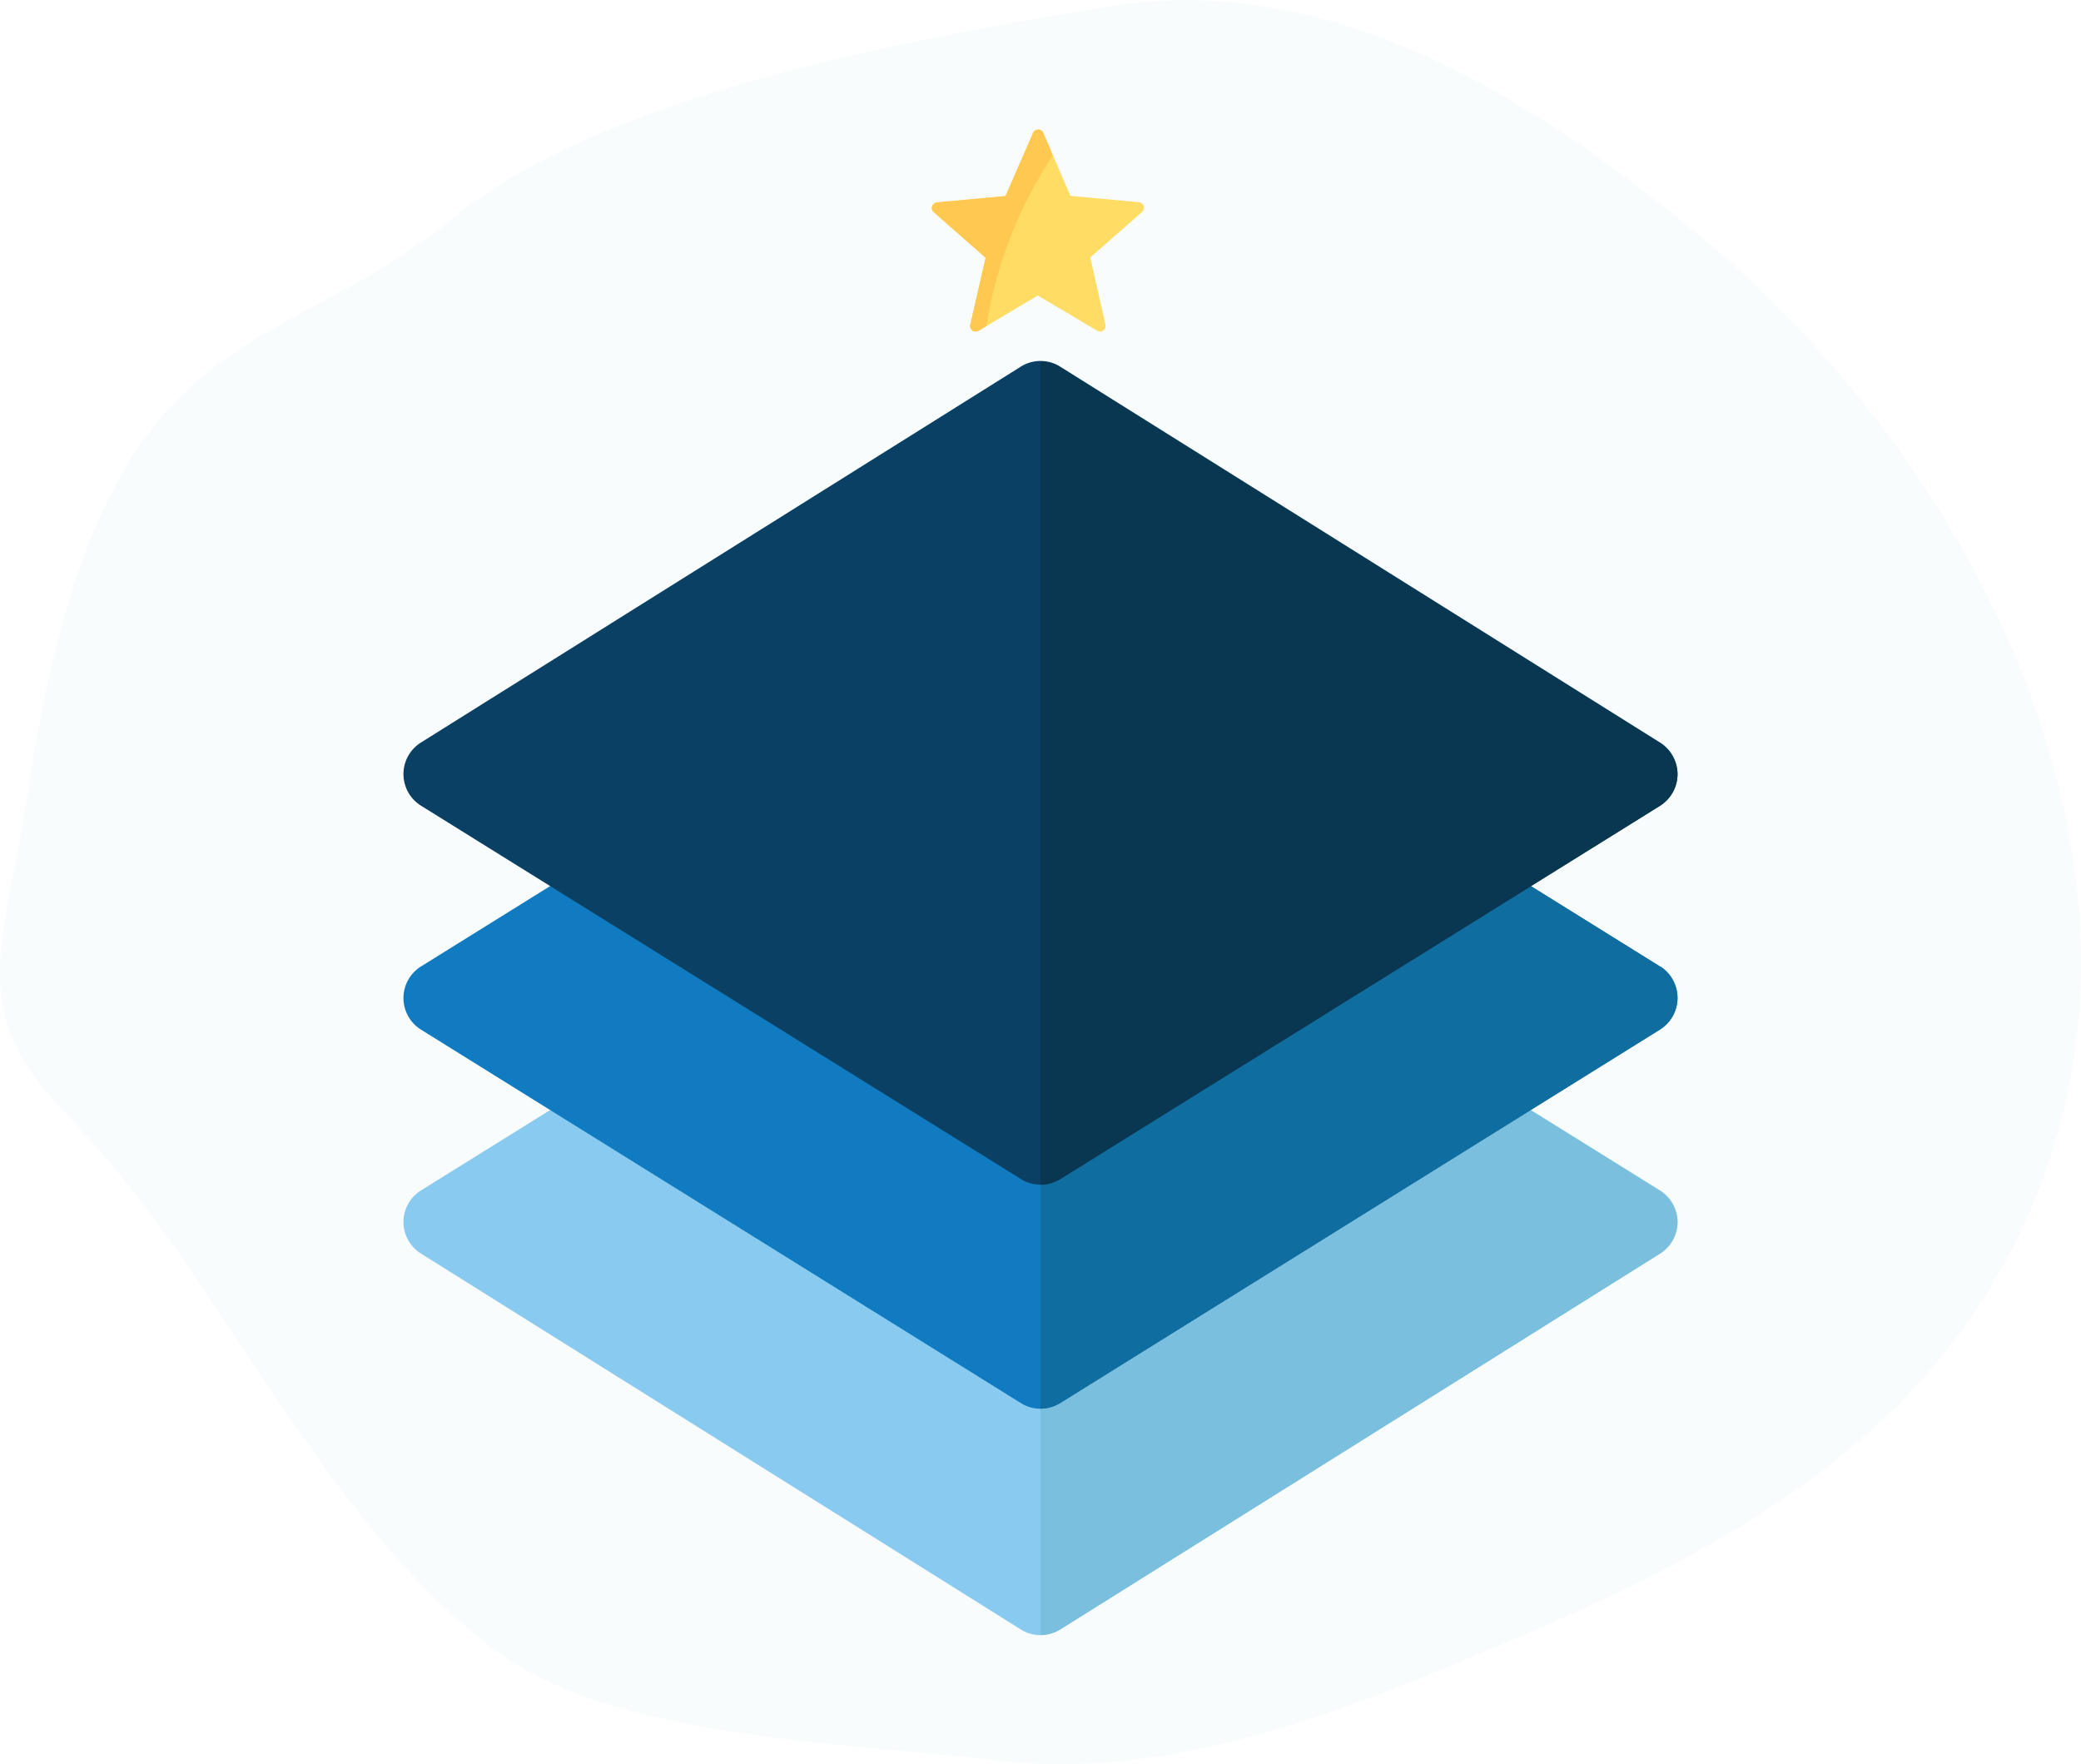
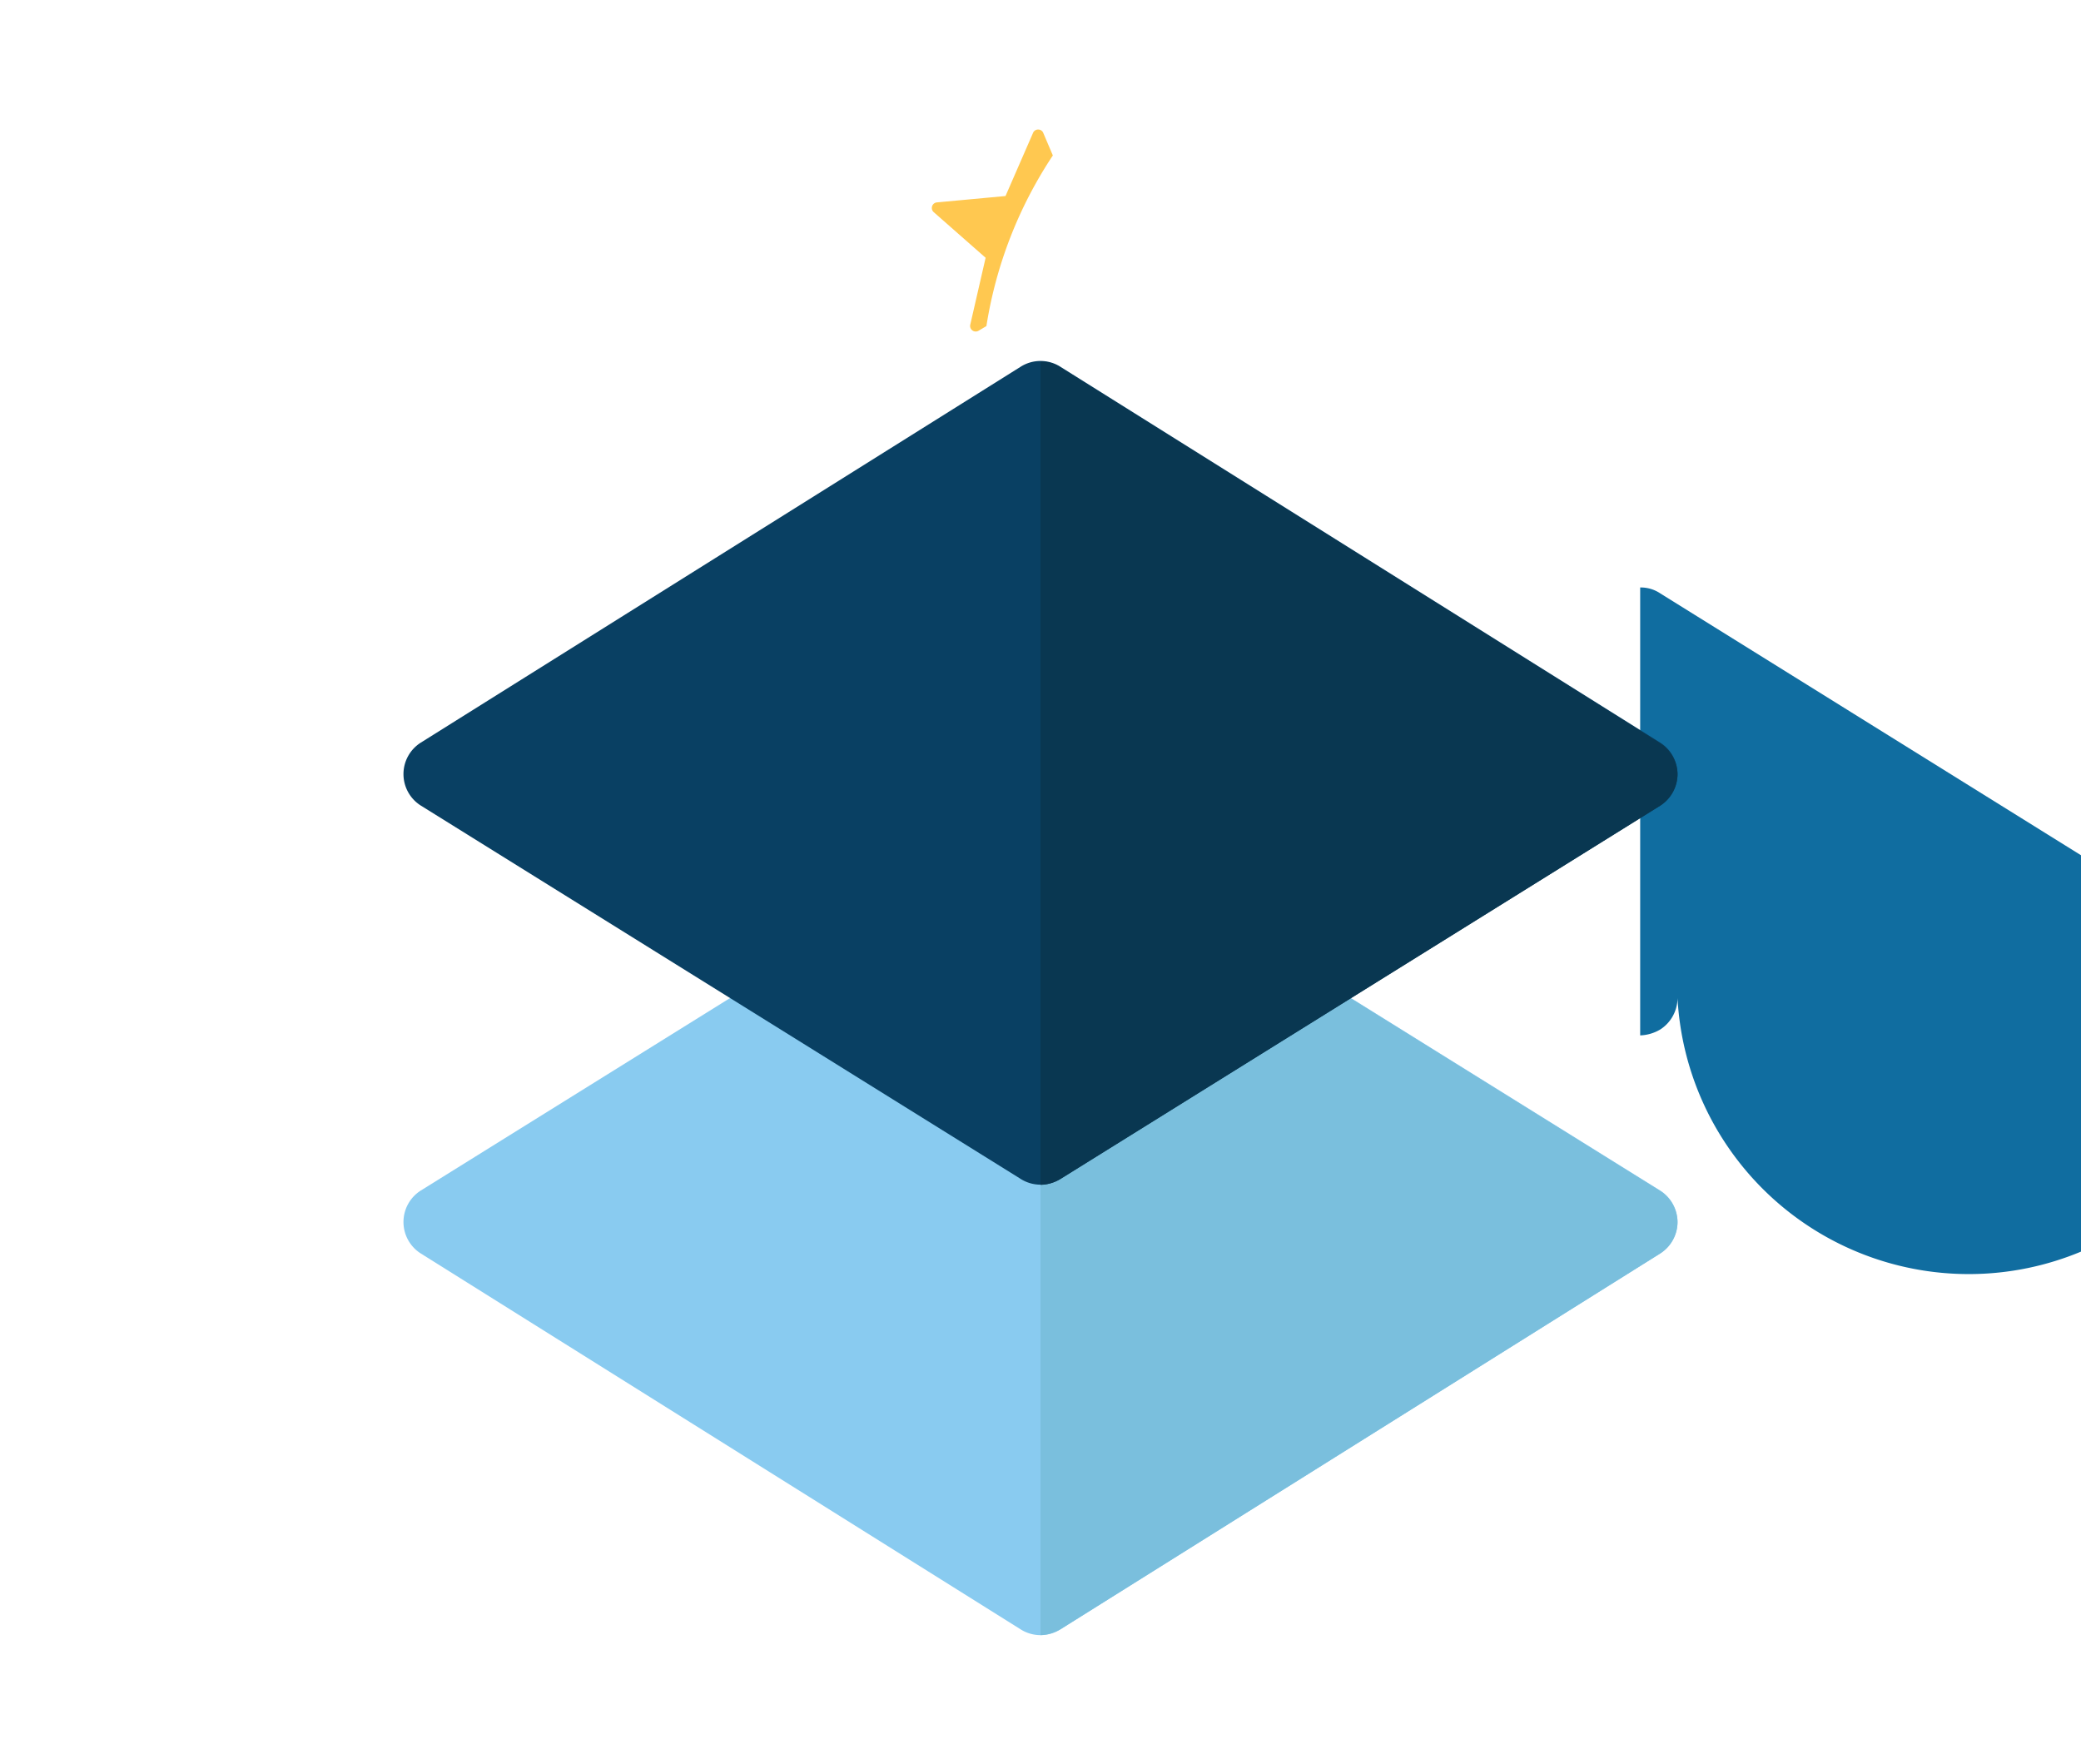
<svg xmlns="http://www.w3.org/2000/svg" viewBox="0 0 212.34 180">
  <title>Asset 174</title>
  <g id="Layer_2" data-name="Layer 2">
    <g id="actualsize">
      <g opacity="0.6">
        <g opacity="0.05">
-           <path d="M173,23.69c-16.73-13.76-37.37-26.78-60-23C92.79,4,61.65,9.6,46.3,22.2,27.24,37.85,10.3,31.2,2.8,81,.44,96.66-3.62,103,6.74,113.65,23,130.33,31.84,154.05,50.3,168.2c12.09,9.27,35.94,9.56,51.47,11.42,17.8,2.14,35.78-5.19,51.81-12,19.28-8.17,38.22-17.79,49.5-36.27C225.76,94.19,203.35,48.66,173,23.69Z" fill="#107bc0" />
-         </g>
+           </g>
      </g>
      <path d="M169.42,121.48,108.23,83.4a3.78,3.78,0,0,0-4.12,0L42.92,121.48a3.8,3.8,0,0,0,0,6.4l61.19,38.34a3.78,3.78,0,0,0,4.12,0l61.19-38.34a3.8,3.8,0,0,0,0-6.4Z" fill="#89cbf0" />
      <path d="M171.17,124.68a3.84,3.84,0,0,1-1.75,3.2l-61.19,38.34a4.29,4.29,0,0,1-2.06.61v-84a3.56,3.56,0,0,1,2.06.61l61.19,38.08A3.87,3.87,0,0,1,171.17,124.68Z" fill="#7abfdd" />
-       <path d="M169.42,98.63,108.23,60.55a3.78,3.78,0,0,0-4.12,0L42.92,98.63a3.8,3.8,0,0,0,0,6.4l61.19,38.09a3.78,3.78,0,0,0,4.12,0L169.42,105a3.8,3.8,0,0,0,0-6.4Z" fill="#107bc0" />
-       <path d="M171.17,101.83a3.84,3.84,0,0,1-1.75,3.2l-61.19,38.09a4.29,4.29,0,0,1-2.06.61V59.94a3.56,3.56,0,0,1,2.06.61l61.19,38.08A3.87,3.87,0,0,1,171.17,101.83Z" fill="#106da0" />
+       <path d="M171.17,101.83a3.84,3.84,0,0,1-1.75,3.2a4.29,4.29,0,0,1-2.06.61V59.94a3.56,3.56,0,0,1,2.06.61l61.19,38.08A3.87,3.87,0,0,1,171.17,101.83Z" fill="#106da0" />
      <path d="M169.42,75.78,108.23,37.44a3.78,3.78,0,0,0-4.12,0L42.92,75.78a3.8,3.8,0,0,0,0,6.4l61.19,38.08a3.78,3.78,0,0,0,4.12,0l61.19-38.08a3.8,3.8,0,0,0,0-6.4Z" fill="#094063" />
      <path d="M171.17,79a3.87,3.87,0,0,1-1.75,3.2l-61.19,38.08a4.18,4.18,0,0,1-2.06.61v-84a3.56,3.56,0,0,1,2.06.61l61.19,38.34A3.86,3.86,0,0,1,171.17,79Z" fill="#093751" />
-       <path d="M116.22,20.63l-7-.65-2.78-6.47a.57.57,0,0,0-1,0L102.6,20l-7,.65a.57.57,0,0,0-.32,1l5.29,4.65L99,33.14a.57.57,0,0,0,.84.61l6.06-3.6,6.06,3.6a.57.57,0,0,0,.84-.61l-1.55-6.87,5.29-4.65A.57.57,0,0,0,116.22,20.63Z" fill="#ffdc64" />
      <path d="M107.43,15.86l-1-2.35a.57.57,0,0,0-1,0L102.6,20l-7,.65a.57.57,0,0,0-.32,1l5.29,4.65L99,33.14a.57.57,0,0,0,.84.61l.81-.48A43.74,43.74,0,0,1,107.43,15.86Z" fill="#ffc850" />
    </g>
  </g>
</svg>